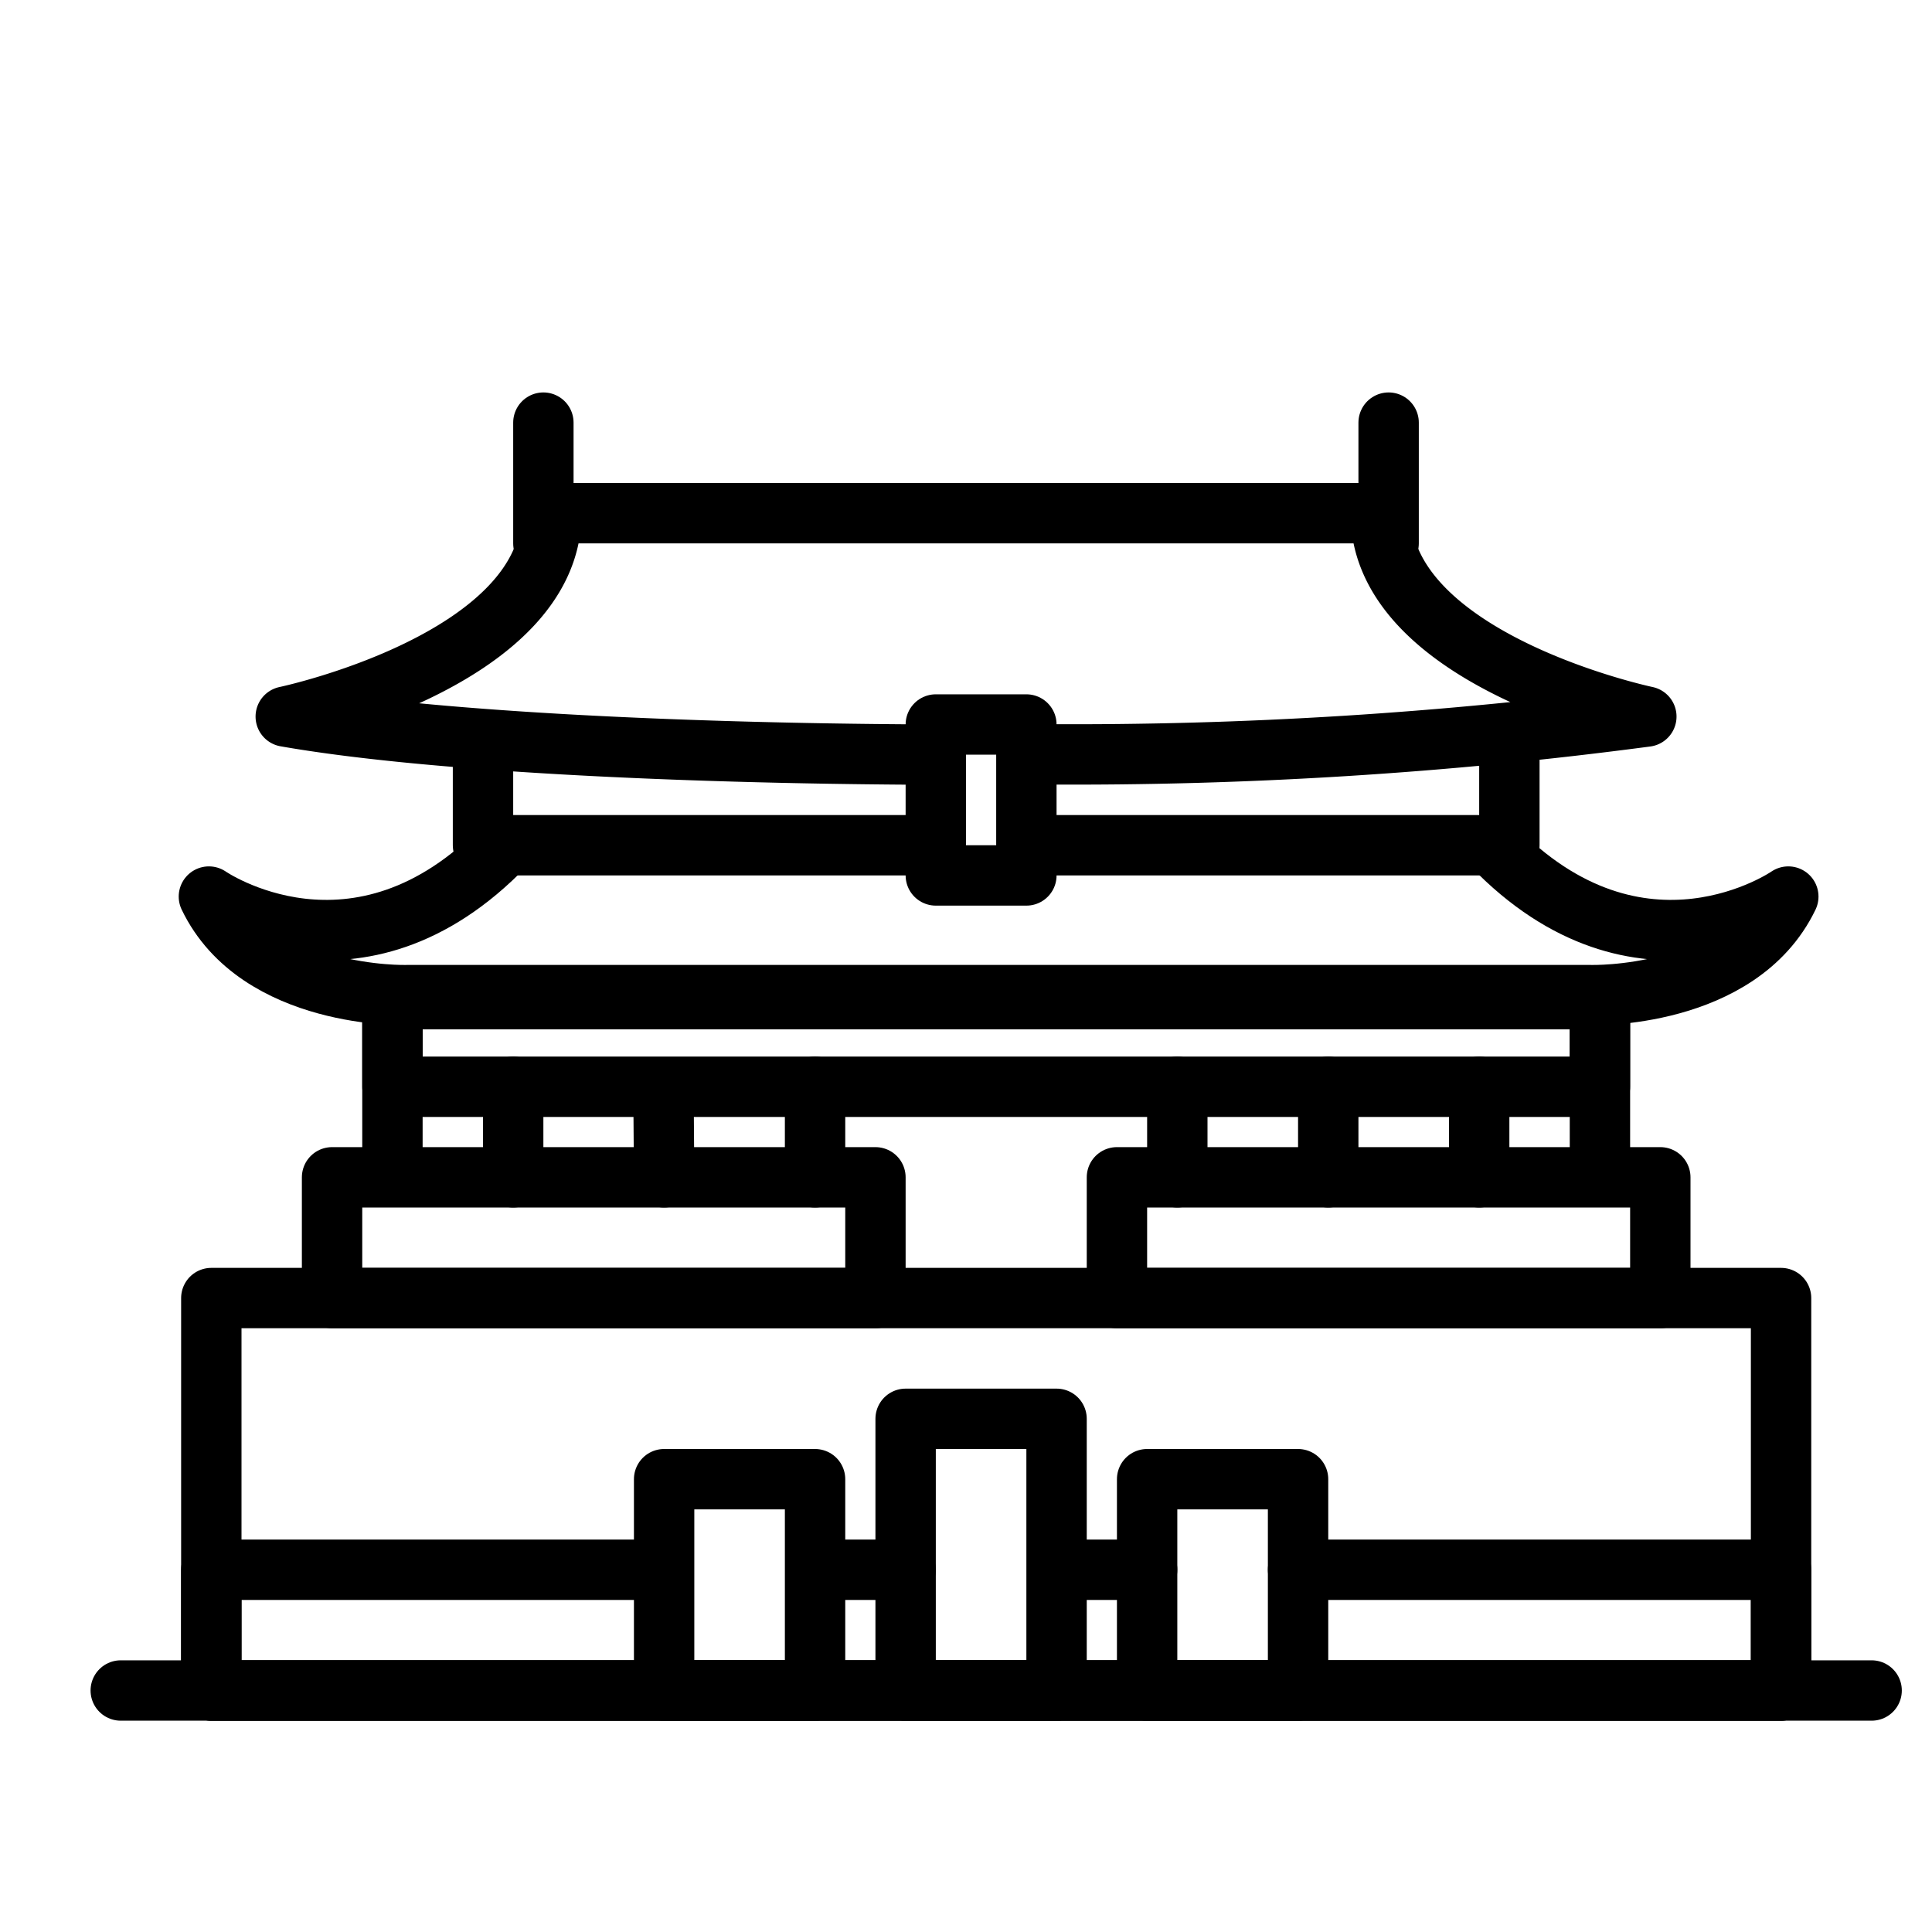
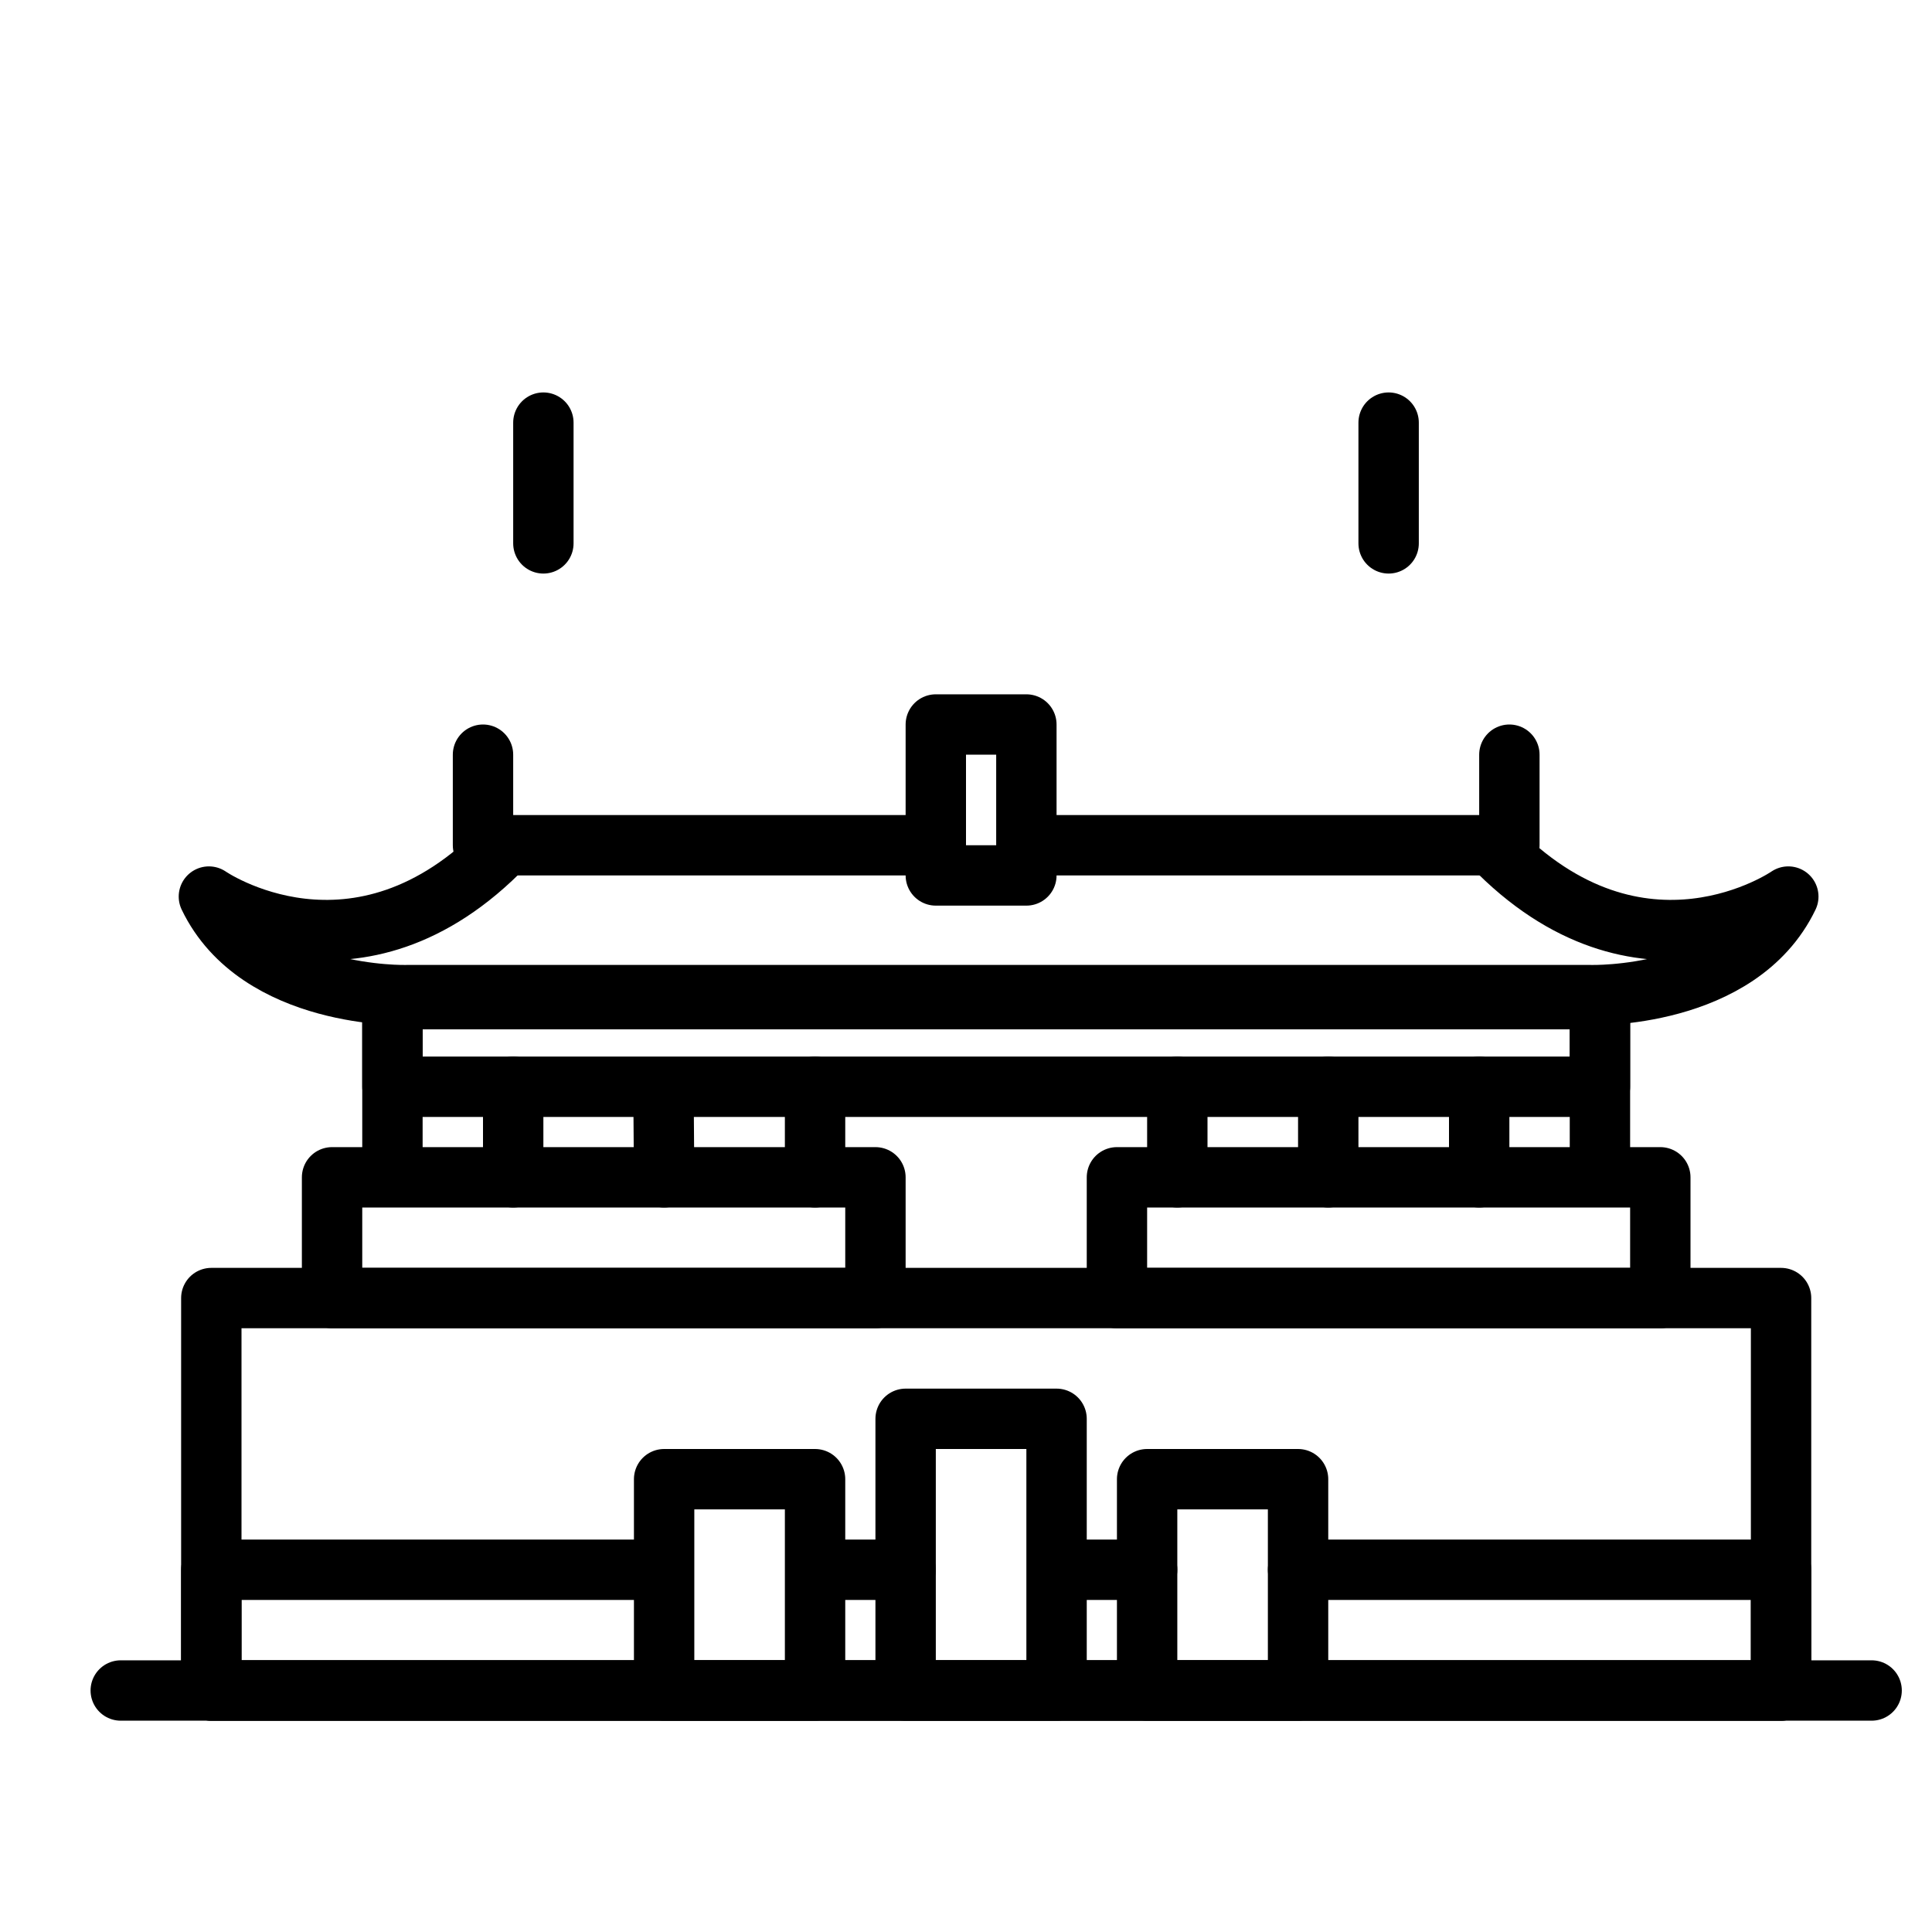
<svg xmlns="http://www.w3.org/2000/svg" width="800px" height="800px" viewBox="0 0 64 64">
  <title>beijing</title>
  <g id="beijing">
    <line x1="46" y1="18" x2="46" y2="14" style="fill:none;stroke:#000000;stroke-linecap:round;stroke-linejoin:round;stroke-width:2px" />
    <line x1="18" y1="18" x2="18" y2="14" style="fill:none;stroke:#000000;stroke-linecap:round;stroke-linejoin:round;stroke-width:2px" />
    <line x1="4" y1="56" x2="62" y2="56" style="fill:none;stroke:#000000;stroke-linecap:round;stroke-linejoin:round;stroke-width:2px" />
    <rect x="7" y="43" width="52" height="13" style="fill:none;stroke:#000000;stroke-linecap:round;stroke-linejoin:round;stroke-width:2px" />
    <polyline points="43 52 59 52 59 56 7 56 7 52 21.518 52" style="fill:none;stroke:#000000;stroke-linecap:round;stroke-linejoin:round;stroke-width:2px" />
    <rect x="30" y="47" width="5" height="9" style="fill:none;stroke:#000000;stroke-linecap:round;stroke-linejoin:round;stroke-width:2px" />
    <rect x="38" y="49" width="5" height="7" style="fill:none;stroke:#000000;stroke-linecap:round;stroke-linejoin:round;stroke-width:2px" />
    <rect x="22" y="49" width="5" height="7" style="fill:none;stroke:#000000;stroke-linecap:round;stroke-linejoin:round;stroke-width:2px" />
    <polyline points="13 38.518 13 33.098 53 33.098 53 38.452" style="fill:none;stroke:#000000;stroke-linecap:round;stroke-linejoin:round;stroke-width:2px" />
    <rect x="11" y="39" width="18" height="4" style="fill:none;stroke:#000000;stroke-linecap:round;stroke-linejoin:round;stroke-width:2px" />
    <rect x="37" y="39" width="18" height="4" style="fill:none;stroke:#000000;stroke-linecap:round;stroke-linejoin:round;stroke-width:2px" />
    <rect x="13" y="33" width="40" height="3" style="fill:none;stroke:#000000;stroke-linecap:round;stroke-linejoin:round;stroke-width:2px" />
    <path d="M16.73,28c-4.905,5.1-9.81,1.7-9.81,1.7,1.635,3.4,6.54,3.265,6.54,3.265H52.7s4.905.138,6.54-3.265c0,0-4.9,3.4-9.81-1.7" style="fill:none;stroke:#000000;stroke-linecap:round;stroke-linejoin:round;stroke-width:2px" />
    <polyline points="30.521 28 16 28 16 25" style="fill:none;stroke:#000000;stroke-linecap:round;stroke-linejoin:round;stroke-width:2px" />
    <polyline points="50 25 50 28 34.328 28" style="fill:none;stroke:#000000;stroke-linecap:round;stroke-linejoin:round;stroke-width:2px" />
-     <path d="M34.552,24.988a144.173,144.173,0,0,0,19.985-1.251s-8.8-1.851-8.8-6.737H18.266c0,4.886-8.8,6.737-8.8,6.737,4.56.8,12.709,1.215,21.058,1.259" style="fill:none;stroke:#000000;stroke-linecap:round;stroke-linejoin:round;stroke-width:2px" />
    <line x1="17" y1="39" x2="17" y2="36" style="fill:none;stroke:#000000;stroke-linecap:round;stroke-linejoin:round;stroke-width:2px" />
    <line x1="22" y1="39" x2="21.979" y2="36.141" style="fill:none;stroke:#000000;stroke-linecap:round;stroke-linejoin:round;stroke-width:2px" />
    <line x1="44" y1="39" x2="44" y2="36" style="fill:none;stroke:#000000;stroke-linecap:round;stroke-linejoin:round;stroke-width:2px" />
    <line x1="49" y1="39" x2="49" y2="36" style="fill:none;stroke:#000000;stroke-linecap:round;stroke-linejoin:round;stroke-width:2px" />
    <line x1="27" y1="39" x2="27" y2="36" style="fill:none;stroke:#000000;stroke-linecap:round;stroke-linejoin:round;stroke-width:2px" />
    <line x1="39" y1="39" x2="39" y2="36" style="fill:none;stroke:#000000;stroke-linecap:round;stroke-linejoin:round;stroke-width:2px" />
    <rect x="31" y="24" width="3" height="5" style="fill:none;stroke:#000000;stroke-linecap:round;stroke-linejoin:round;stroke-width:2px" />
    <line x1="30" y1="52" x2="28" y2="52" style="fill:none;stroke:#000000;stroke-linecap:round;stroke-linejoin:round;stroke-width:2px" />
    <line x1="38" y1="52" x2="36" y2="52" style="fill:none;stroke:#000000;stroke-linecap:round;stroke-linejoin:round;stroke-width:2px" />
  </g>
</svg>